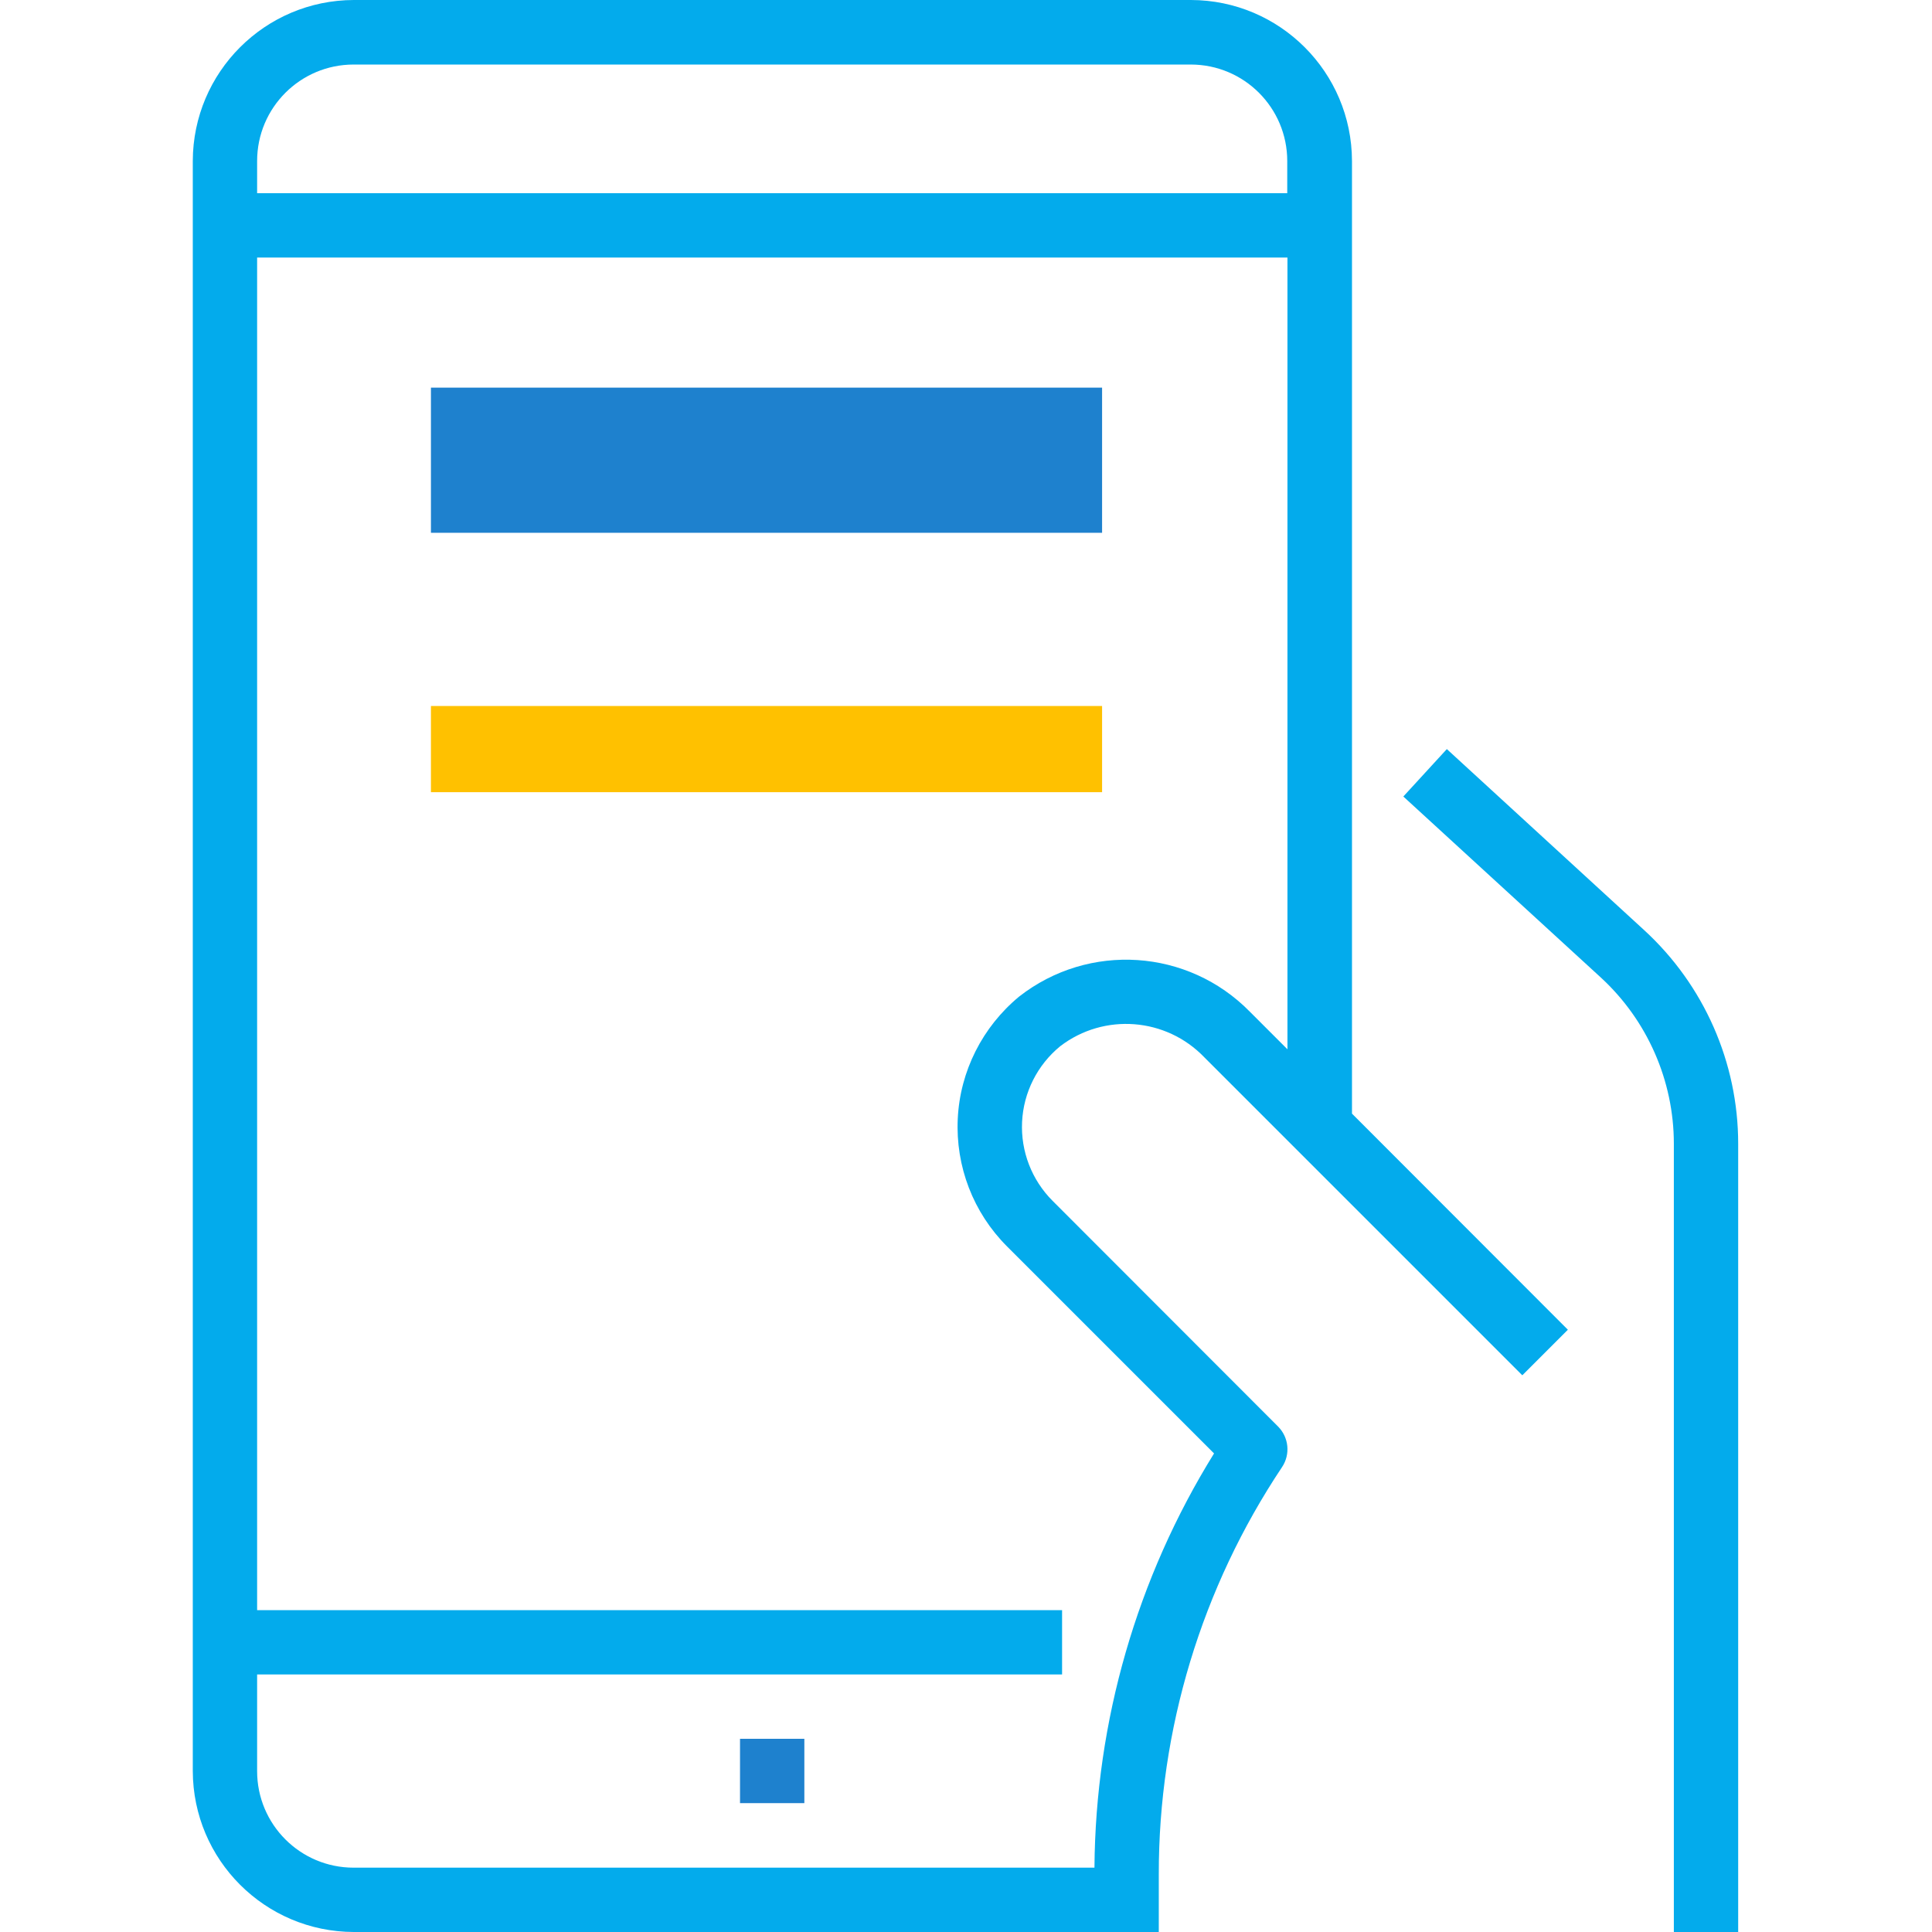
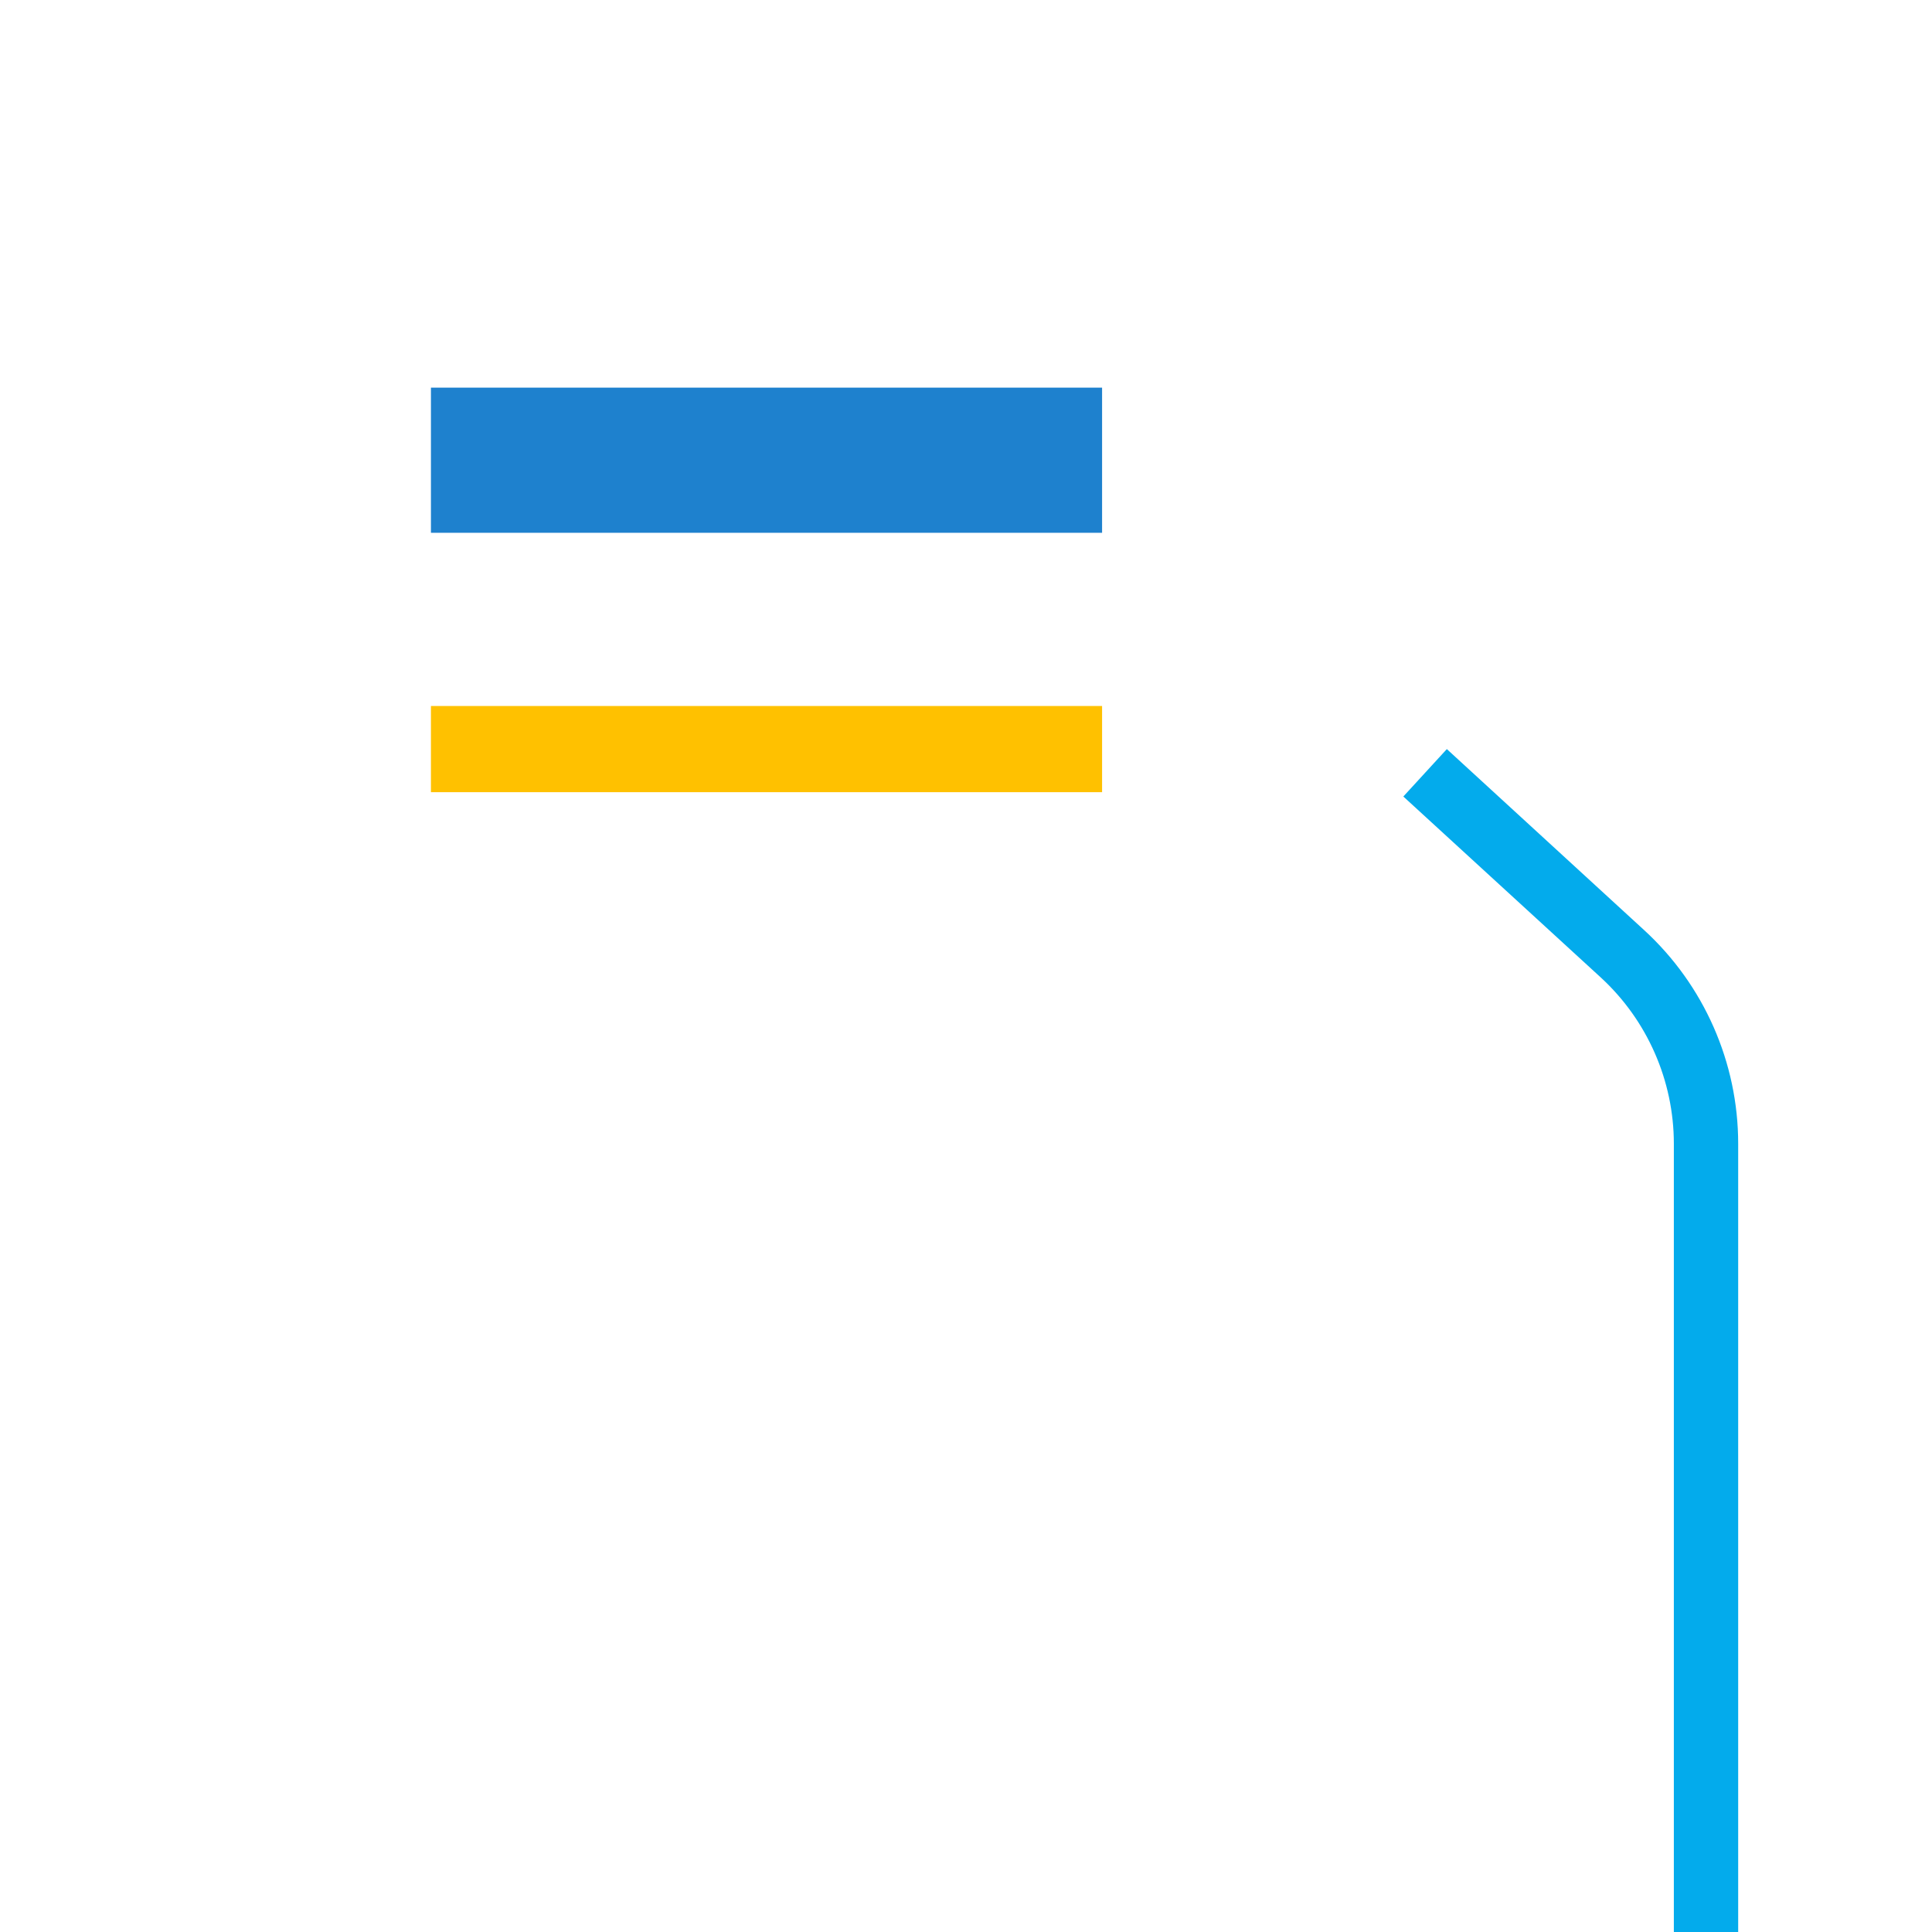
<svg xmlns="http://www.w3.org/2000/svg" version="1.1" id="Layer_1" x="0px" y="0px" viewBox="0 0 937 937" style="enable-background:new 0 0 937 937;" xml:space="preserve">
  <style type="text/css">
	.st0{fill:#03ABEC;}
	.st1{fill:#1E81CE;}
	.st2{fill:#FFC100;}
</style>
  <g id="surface1">
    <path class="st0" d="M701.7,363.3l-21.1,23l95.8,87.8c22.5,20.7,35.4,50,35.4,80.6V937h31.2V554.7c0-39.4-16.6-77-45.6-103.6   L701.7,363.3z" />
-     <path class="st0" d="M577.6,0h-406c-43.1,0.1-78,35-78.1,78.1v780.8c0.1,43.1,35,78,78.1,78.1H562v-27.9   c-0.1-70.3,20.8-139.2,59.8-197.6c4.1-6.2,3.3-14.4-2-19.7L510.5,582.4c-10.1-10.1-15.5-24-14.8-38.3c0.7-14.3,7.4-27.6,18.5-36.7   c21.3-16.3,51.4-13.9,69.9,5.4L738.3,667l22.1-22.1L655.7,540.1v-462C655.6,35,620.7,0.1,577.6,0z M624.4,508.9l-18.2-18.2   c-30-30.6-78.1-33.8-111.9-7.4c-17.8,14.7-28.7,36.2-29.8,59.3c-1.1,23.1,7.5,45.5,23.9,61.9l100.4,100.4   c-37.4,60.3-57.5,129.9-58,200.9H171.5c-25.9,0-46.8-21-46.8-46.8v-46.9h390.4v-31.2H124.7V124.9h499.7V508.9z M624.4,93.7H124.7   V78.1c0-25.9,21-46.8,46.8-46.8h406c25.9,0,46.8,21,46.8,46.8V93.7z" />
-     <path class="st1" d="M358.9,843.3h31.2v31.2h-31.2V843.3z" />
  </g>
  <rect x="209" y="188" class="st1" width="325.5" height="70.4" />
  <rect x="209" y="342.4" class="st2" width="325.5" height="41.8" />
</svg>